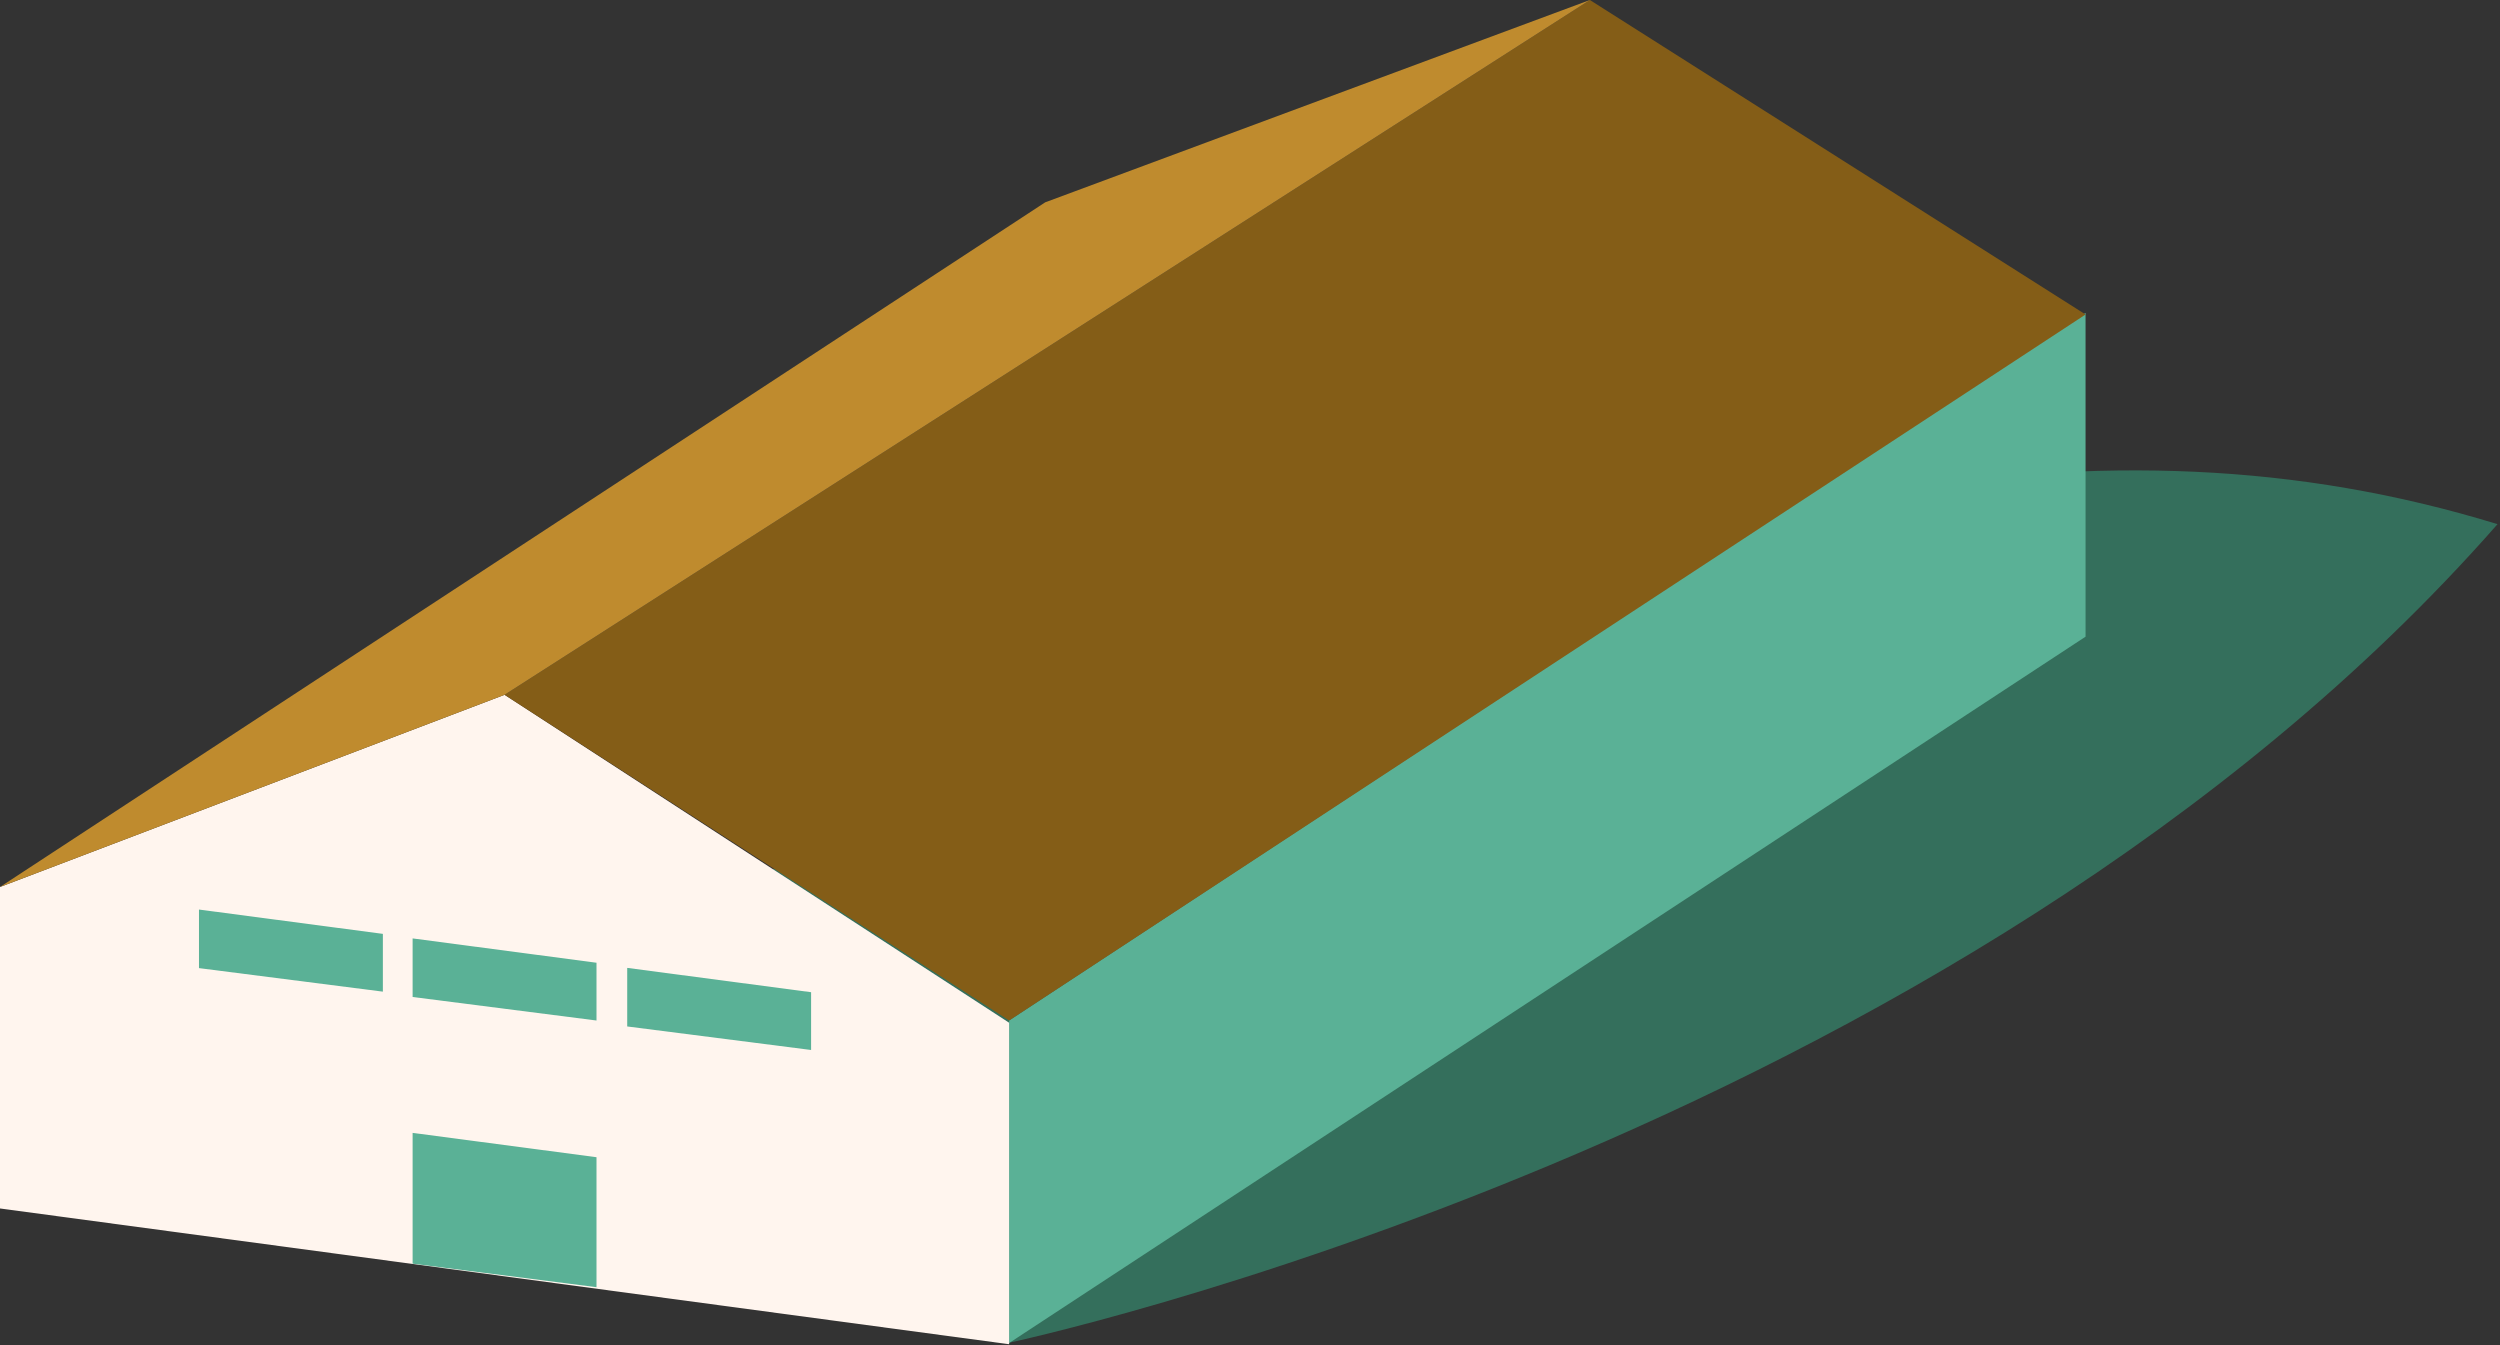
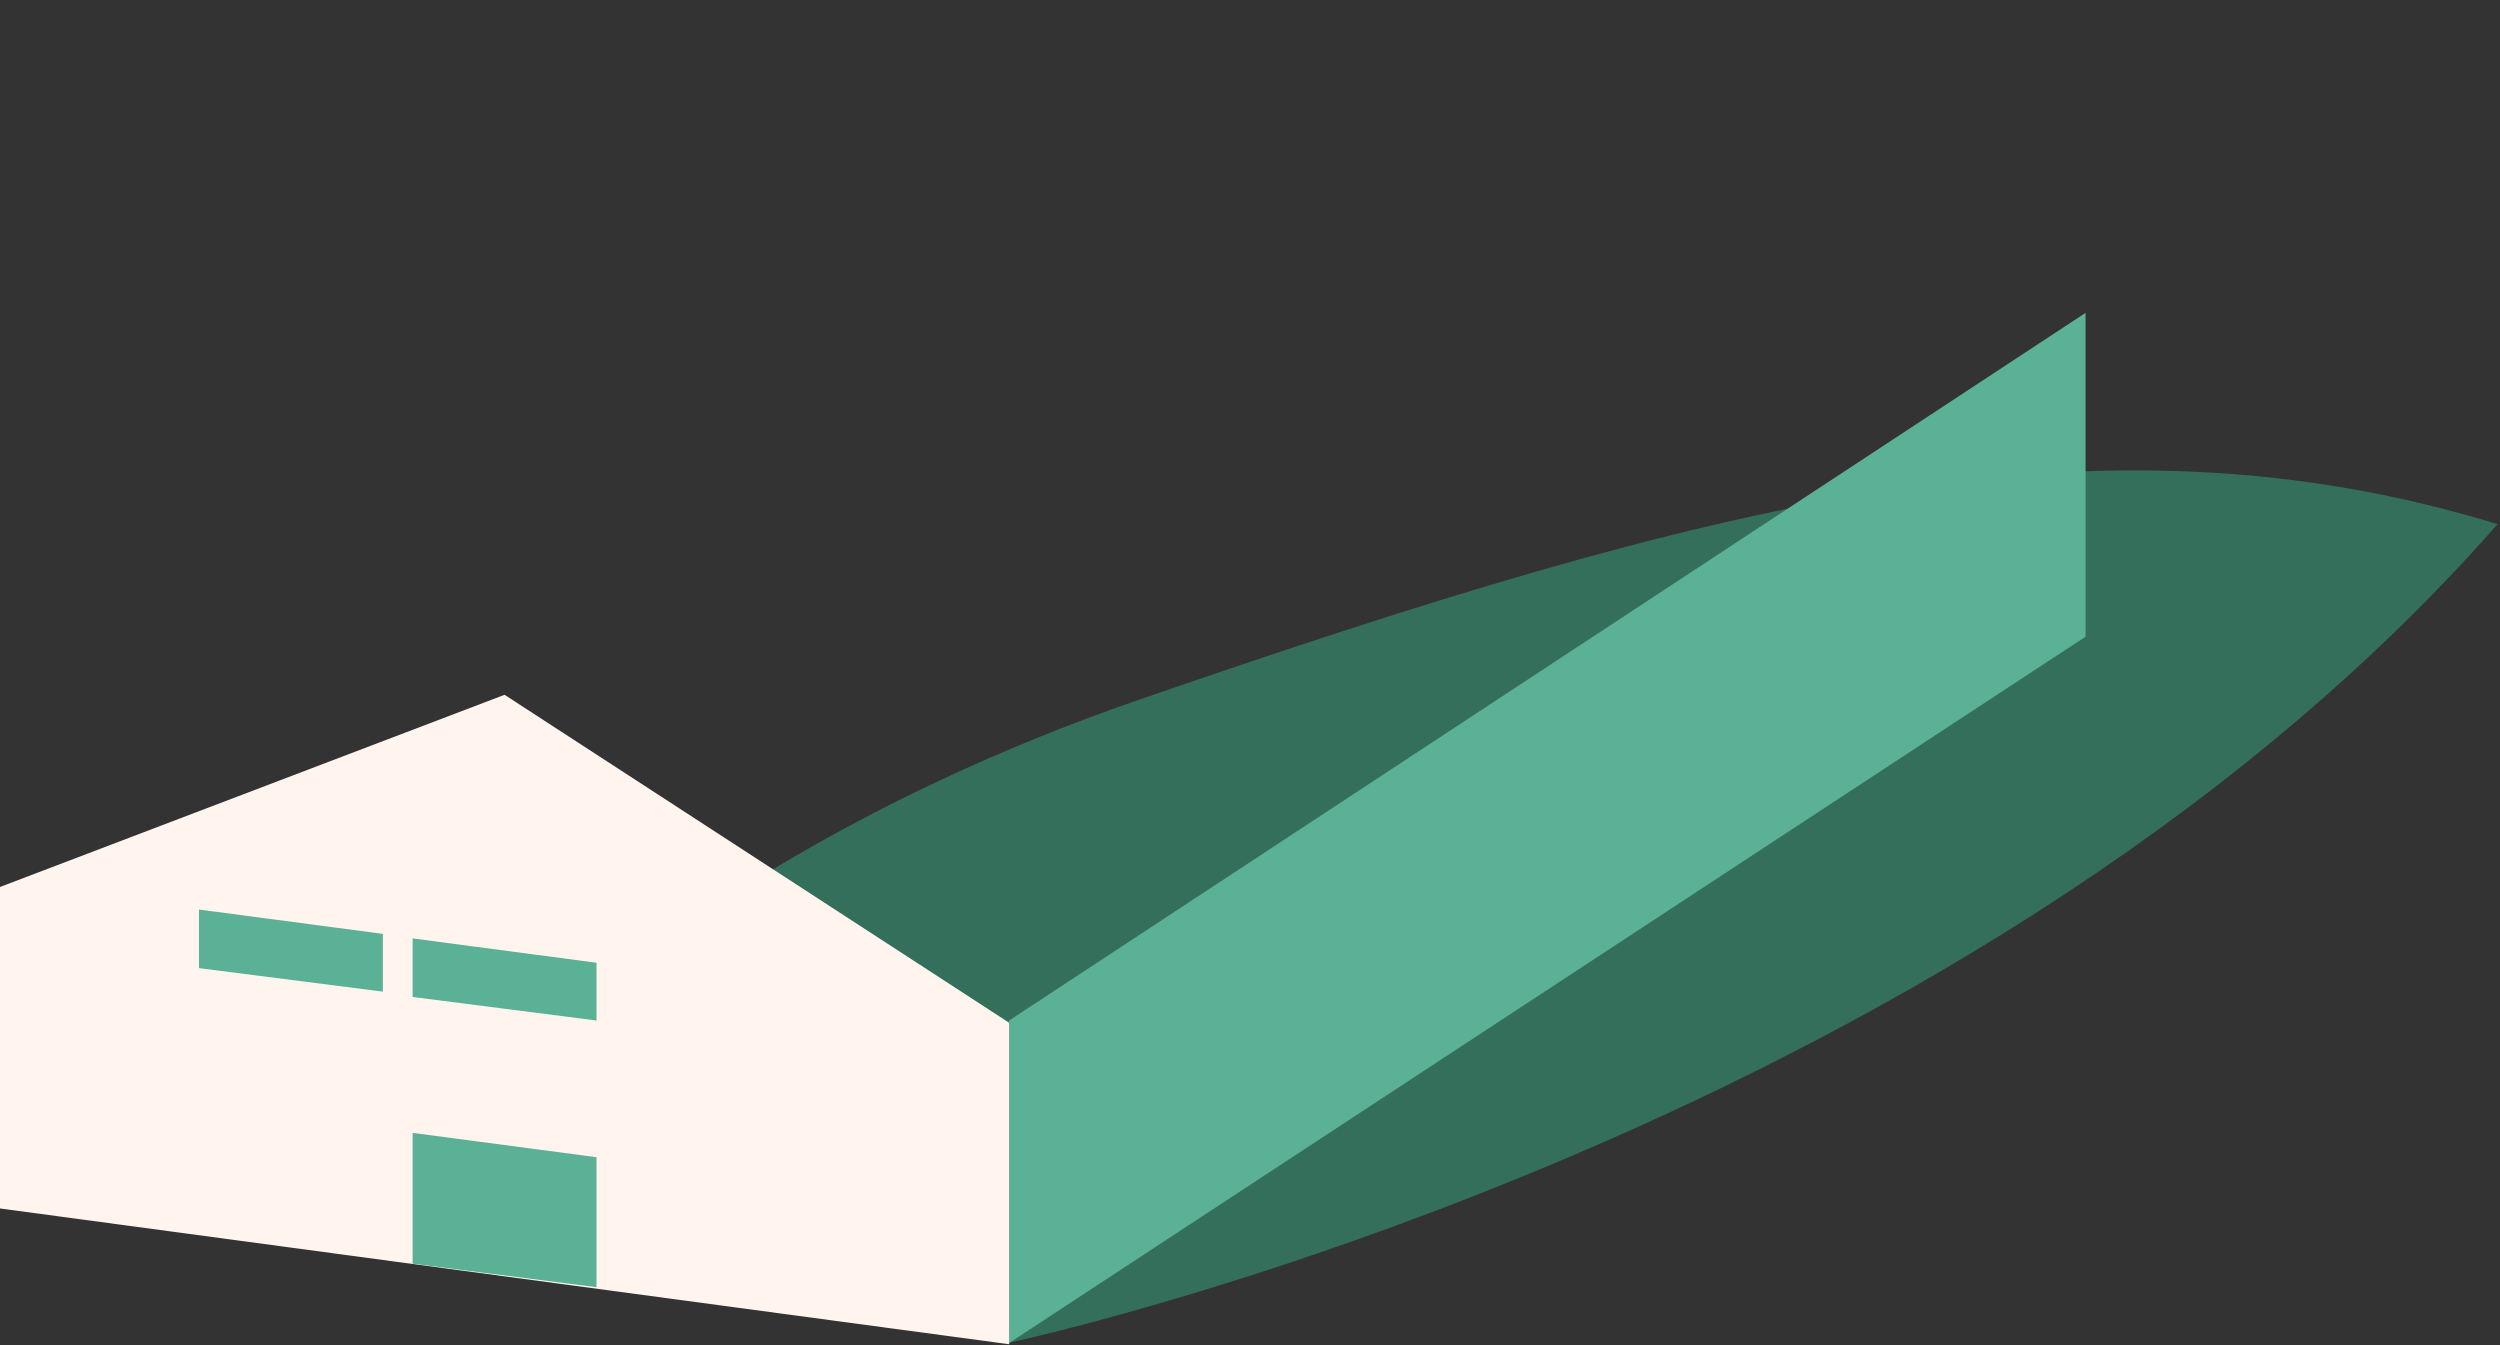
<svg xmlns="http://www.w3.org/2000/svg" width="100%" height="100%" viewBox="0 0 866 466" version="1.1" xml:space="preserve" style="fill-rule:evenodd;clip-rule:evenodd;stroke-linejoin:round;stroke-miterlimit:2;">
  <rect x="0" y="0" width="866" height="466" fill="#333333" stroke="none" />
  <g>
    <path d="M865.145,181.568c-187.968,214.179 -516.049,283.654 -516.049,283.654l-229.166,-33.257c0,-0 77.249,-121.39 274.377,-189.492c197.115,-68.078 331.005,-103.783 470.838,-60.905" style="fill:#346f5c;fill-rule:nonzero;" />
    <path d="M349.56,353.506l-0,111.716l372.879,-244.682l0,-112.17l-372.879,245.136Z" style="fill:#5ab196;fill-rule:nonzero;" />
    <path d="M380.452,362.328l0,18.621l38.875,-25.918l-0,-18.7l-38.875,25.997Z" style="fill:#5ab196;fill-rule:nonzero;" />
    <path d="M434.204,326.911l-0,18.62l38.874,-25.917l-0,-18.701l-38.874,25.998Z" style="fill:#5ab196;fill-rule:nonzero;" />
    <path d="M487.955,291.493l-0,18.62l38.874,-25.917l0,-18.7l-38.874,25.997Z" style="fill:#5ab196;fill-rule:nonzero;" />
-     <path d="M541.706,256.075l0,18.621l38.875,-25.917l-0,-18.701l-38.875,25.997Z" style="fill:#5ab196;fill-rule:nonzero;" />
-     <path d="M595.458,220.658l-0,18.62l38.874,-25.917l-0,-18.7l-38.874,25.997Z" style="fill:#5ab196;fill-rule:nonzero;" />
    <path d="M649.209,185.24l0,18.621l38.874,-25.918l0,-18.7l-38.874,25.997Z" style="fill:#5ab196;fill-rule:nonzero;" />
    <path d="M0,418.612l0,-111.363l174.778,-66.572l174.781,113.597l-0,111.369l-349.559,-47.031Z" style="fill:#fff5ee;fill-rule:nonzero;" />
-     <path d="M722.44,108.943l-171.711,-108.943l-375.953,240.679l174.785,112.827l372.879,-244.563Z" style="fill:#845d17;fill-rule:nonzero;" />
-     <path d="M362.04,70.094l188.689,-70.092l-375.953,240.676l-174.775,66.572l362.039,-237.156Z" style="fill:#bf8b2e;fill-rule:nonzero;" />
    <path d="M206.627,400.858l-63.699,-8.424l0,45.301l63.699,8.151l-0,-45.028Z" style="fill:#5ab196;fill-rule:nonzero;" />
    <path d="M206.627,333.493l-63.699,-8.424l0,20.287l63.699,8.151l-0,-20.014Z" style="fill:#5ab196;fill-rule:nonzero;" />
    <path d="M132.627,323.492l-63.698,-8.423l-0,20.287l63.698,8.15l0,-20.014Z" style="fill:#5ab196;fill-rule:nonzero;" />
-     <path d="M280.964,343.701l-63.698,-8.423l-0,20.287l63.698,8.15l0,-20.014Z" style="fill:#5ab196;fill-rule:nonzero;" />
  </g>
</svg>